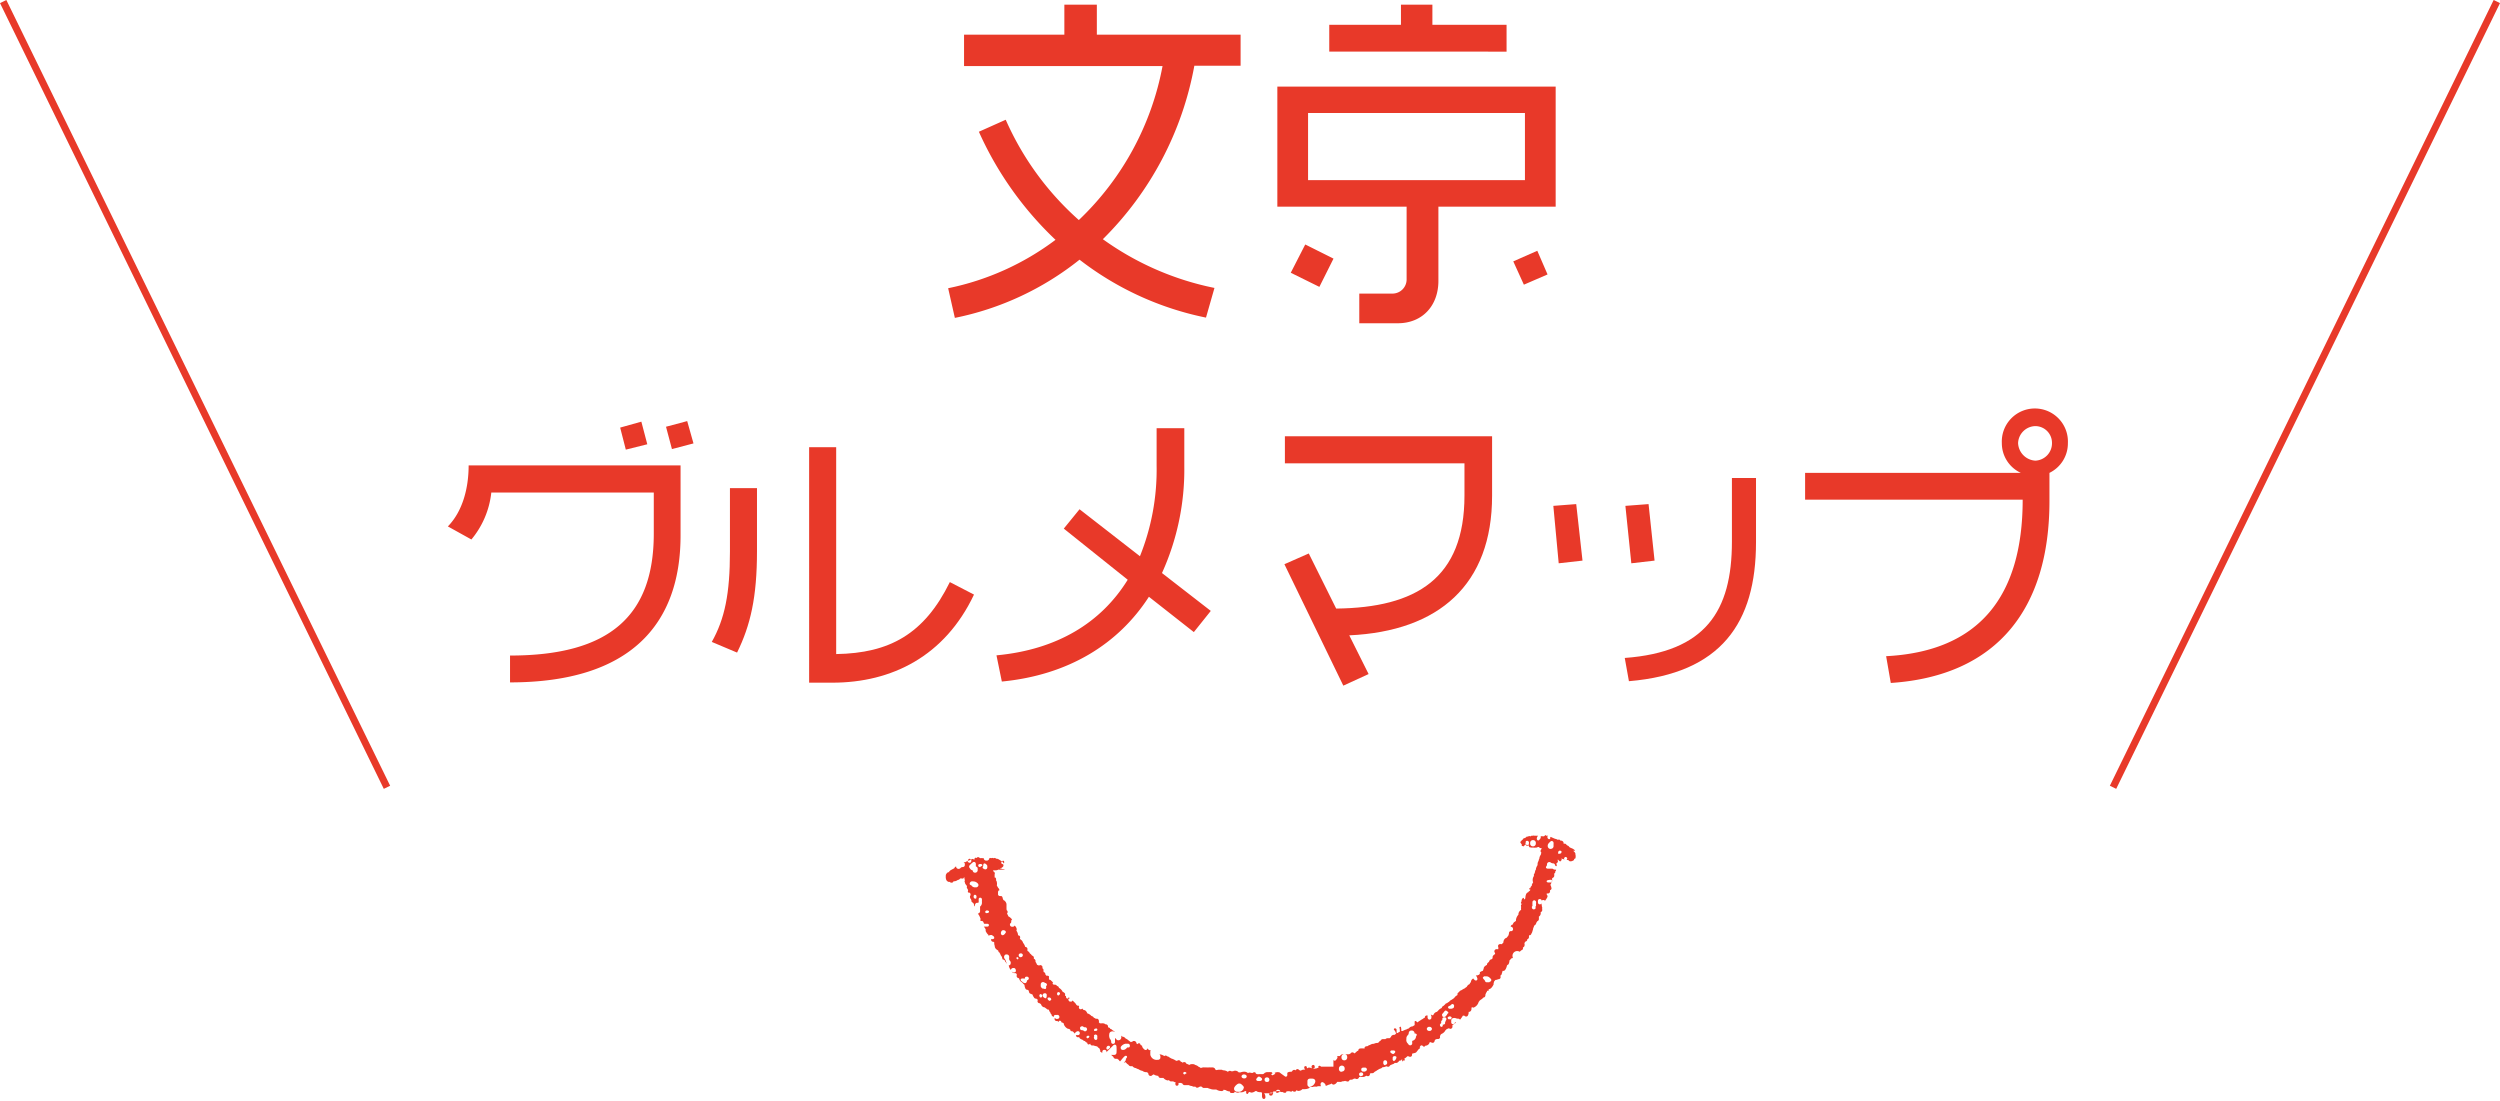
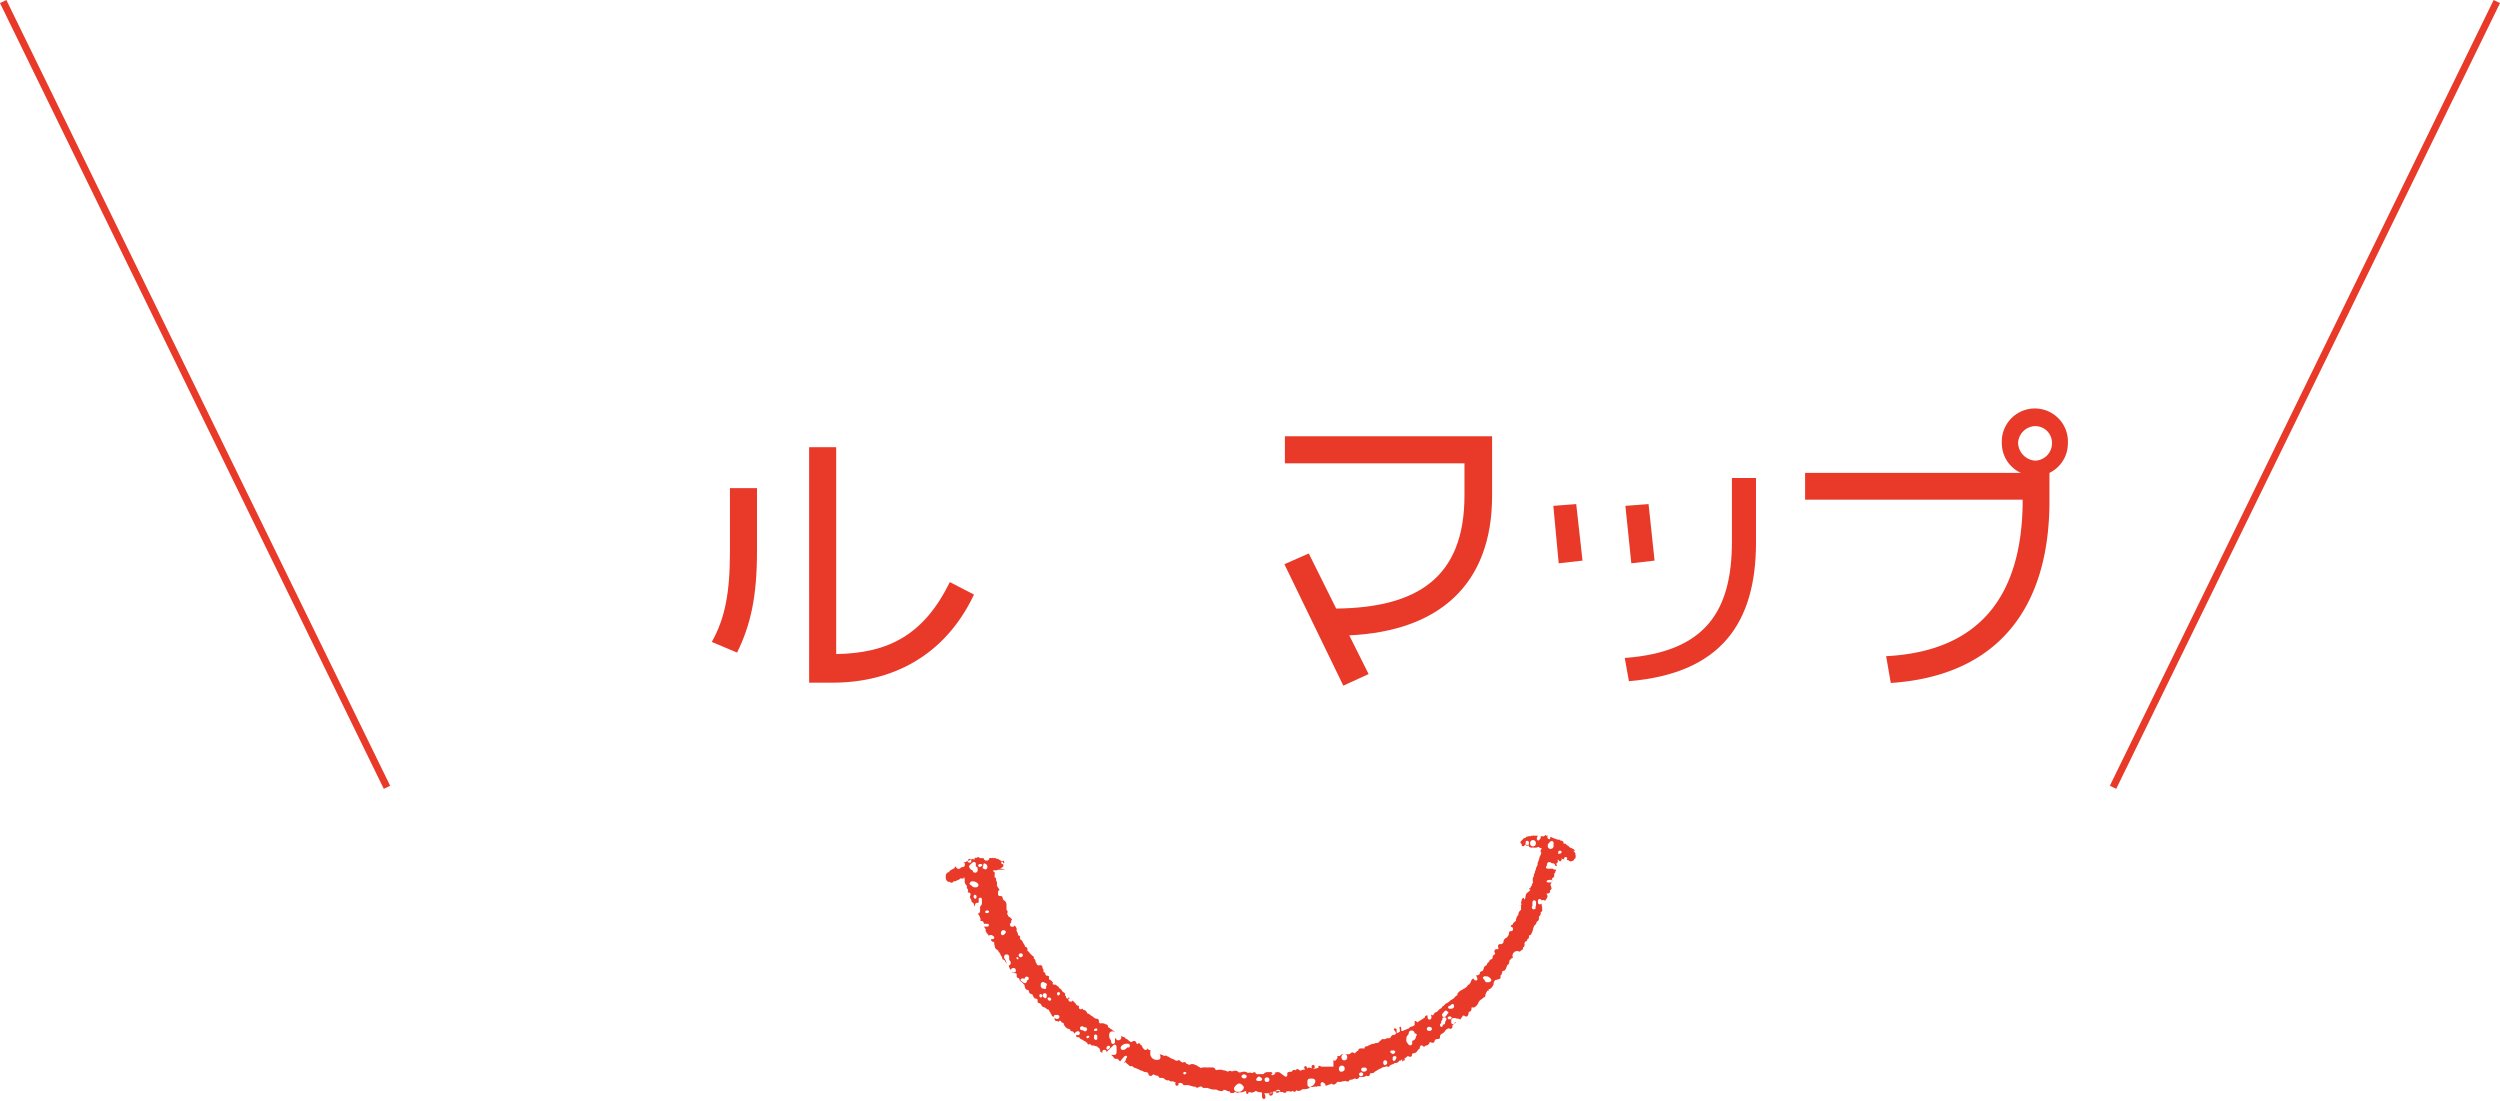
<svg xmlns="http://www.w3.org/2000/svg" viewBox="0 0 353.9 155.87">
  <defs>
    <style>.cls-1{fill:none;stroke:#e83929;stroke-miterlimit:10;}.cls-2{fill:#e83929;}</style>
  </defs>
  <title>Asset 1</title>
  <g id="Layer_2" data-name="Layer 2">
    <g id="レイヤー_1" data-name="レイヤー 1">
      <line class="cls-1" x1="54.78" y1="111.45" x2="0.45" y2="0.22" />
      <line class="cls-1" x1="299.12" y1="111.45" x2="353.45" y2="0.22" />
      <path class="cls-2" d="M215.13,134.73l.12-.11.08-.07s0,0,0,0l.05-.05.06,0,.14-.13a.28.28,0,0,0,0-.18.27.27,0,0,1,.06-.1h0a.29.29,0,0,0,.17-.24.35.35,0,0,0,0-.22,1.11,1.11,0,0,1,0-.17.3.3,0,0,0,.12-.17l0,0a.3.3,0,0,0,.17-.08.28.28,0,0,0,.1-.26.3.3,0,0,0,.24-.32l0-.12a.31.31,0,0,1,.06-.13.42.42,0,0,0,.12,0,.31.31,0,0,0,.16-.21.92.92,0,0,0,.16-.39,1.12,1.12,0,0,0,.1-.39h0a1.45,1.45,0,0,0,.11-.25s0-.06,0-.09a.57.57,0,0,0,.33-.42l.15-.23a.3.3,0,0,0,.21-.25,2.38,2.38,0,0,0,0-.39.59.59,0,0,0,.26-.38.74.74,0,0,0,0-.21l0-.05h0a.31.31,0,0,0,.22-.34,1.32,1.32,0,0,1,0-.34l0,0a.33.33,0,0,1-.05-.12c0-.13-.05-.29-.06-.44a.25.25,0,0,1-.24.14c-.12,0-.26-.08-.26-.32a.53.53,0,0,1,0-.13c0-.31.23-.31.29-.3a.26.26,0,0,1,.24.23v0a.29.29,0,0,1,.23-.09.24.24,0,0,1,.22.09.23.23,0,0,1,0,.12l0-.07c.14-.18.4-.53.38-.7a.35.35,0,0,0-.12-.21.5.5,0,0,0,0-.16h.18a.32.32,0,0,0,.2-.08.32.32,0,0,0,.09-.29v0a.37.37,0,0,0,0-.09.35.35,0,0,0,.17-.12.31.31,0,0,0,0-.31c0-.1-.08-.23-.12-.34a1.2,1.2,0,0,0,.19-.44v0l0,0a.32.32,0,0,0,.07-.28.17.17,0,0,1,0-.19l.1-.09a.24.24,0,0,0,.14-.12h0a.34.34,0,0,0,.05-.14h0v-.16a1.21,1.21,0,0,1,0-.18.29.29,0,0,0,.14-.15.32.32,0,0,0,0-.14.29.29,0,0,0,.12-.25h-.06a.61.61,0,0,1-.44-.14s0,0-.09,0h-.07l-.22,0-.28,0h0a.34.34,0,0,1-.25-.1c-.06-.07,0-.21.05-.27a.33.33,0,0,0,.07-.24.34.34,0,0,1,.32-.33.31.31,0,0,1,.21.07.6.6,0,0,0,.36.12h0c.17,0,.23.16.25.22s.07.17.15.17h.07a.33.33,0,0,0,0-.24.24.24,0,0,1,0-.18.3.3,0,0,0,.19-.3c-.07,0,0-.17,0-.28a.31.31,0,0,0,.05.12l.07.07c.2.19.2.18.36,0a.29.29,0,0,0,0-.33.48.48,0,0,0,.34.16h0l0,0,.12.06h0a.34.34,0,0,1-.07-.19h0a.28.28,0,0,1,.25-.19.27.27,0,0,1,.2.25h0a.31.31,0,0,1-.11.18l0,0h.11l.11,0c.06,0,.14.15.22.17a.59.59,0,0,0,.29,0,1.08,1.08,0,0,0,.34-.17c0-.13.06-.19.19-.22a1.11,1.11,0,0,0,0-.6.3.3,0,0,0,0-.11c-.07-.16-.23-.35-.37-.37H223l-.07,0,0-.07a.28.28,0,0,0-.13-.11.6.6,0,0,0-.22-.14,1.09,1.09,0,0,0-.23-.09h0a.43.43,0,0,0-.19-.1.41.41,0,0,0-.28-.24l-.14-.11a.22.22,0,0,0-.17-.14.83.83,0,0,0-.23,0A.37.37,0,0,0,221,119a.24.24,0,0,0-.12,0h0v0a.19.19,0,0,0-.22-.14h-.22a.45.45,0,0,0-.33-.11h0l-.07-.06h0a.49.49,0,0,0-.18-.05,1,1,0,0,0-.42-.17s0,0,0,0a.32.32,0,0,1,0,.24.19.19,0,0,1-.14.09h0a.31.31,0,0,1-.19-.49.19.19,0,0,0-.18,0h0l-.06,0a.22.22,0,0,0-.1-.09h-.06a.19.19,0,0,1-.05.1.21.21,0,0,1-.15.07h0l-.1,0,0,0a.84.84,0,0,0-.31,0h0v0l0,.08a.49.49,0,0,1,0,.16,1.26,1.26,0,0,1-.19.25.27.27,0,0,1-.19.1h0a.3.3,0,0,1-.17-.21.54.54,0,0,1,.05-.27.72.72,0,0,1,.13-.19h-.09l-.1,0-.11,0a.16.16,0,0,0-.11,0l-.09,0a.22.22,0,0,0-.22,0h0l-.07,0,0,0a.25.25,0,0,0-.25.07.18.18,0,0,1-.11,0,.2.2,0,0,0-.21,0c0,.09-.28,0-.32.12s-.57.2-.44.31l-.17.11c-.1.18-.16.16-.21.26s.12.23.11.25.14.12.08.25.21.07.21.1l0,0s.07.06.05.11h0a.37.37,0,0,1,.4-.3.38.38,0,0,1,.3.12.37.37,0,0,1,.09.22h.09a.73.73,0,0,0,.37.05.47.47,0,0,0,.21,0,.42.42,0,0,0,.27,0,.32.32,0,0,0,.09,0l.09,0h0a.18.18,0,0,1,.14-.08h0a.22.22,0,0,1,.24.15l.12,0h.13a.59.59,0,0,0,0,.14h0a.27.27,0,0,0-.09.12.31.31,0,0,0,0,.32l.07.07a.68.68,0,0,1-.07.17.36.36,0,0,0,0,.11,1,1,0,0,0-.22.56.91.91,0,0,0-.11.34.75.75,0,0,0-.14.42.78.78,0,0,0,0,.16,1.9,1.9,0,0,0-.22.46.25.25,0,0,0,0,.12l-.06.12a.52.52,0,0,0-.08.23,1,1,0,0,1-.09.28l-.05.07a.28.28,0,0,0,0,.25.82.82,0,0,0-.13.23,1,1,0,0,0,0,.7h0l-.06.07a1.57,1.57,0,0,0-.13.29.56.56,0,0,1,0,.12.4.4,0,0,0-.2.33h0l-.12,0a.11.11,0,0,0,0,.18s.08,0,.13.05h0v0l-.11.16a.45.45,0,0,0-.23.22v0l-.07,0c-.23.13-.31.53-.31.82a.67.67,0,0,0-.09.14l0,0s-.05,0-.06,0l-.05,0a.43.43,0,0,1,0-.11c0-.08-.1-.12-.15-.06a.58.58,0,0,0-.19.36.38.38,0,0,1-.07.24.19.19,0,0,0,0,.16s.09.06.13.08.11,0,.13-.07v0s0,0,0,.05v0a.29.29,0,0,0-.25.14.32.32,0,0,0,0,.25v.07a1.62,1.62,0,0,0,0,.39.78.78,0,0,0-.38.56s0,0,0,.06h0a.21.21,0,0,0,0,.06,1.35,1.35,0,0,0-.35.72,1.54,1.54,0,0,0,0,.17.91.91,0,0,0-.16.11c-.13.05-.2.17-.28.33a.25.25,0,0,1,0,.07h0a.32.32,0,0,0-.2.08.3.3,0,0,0-.1.23h0a.3.3,0,0,1,.32.29.26.26,0,0,1-.05.23.33.33,0,0,1-.15.1l0,0h-.07l-.1,0a.31.31,0,0,0-.2.31,1.48,1.48,0,0,1-.09.33.39.39,0,0,0-.08.1l0,0a1.33,1.33,0,0,0-.14.19.62.62,0,0,0-.4.33.79.79,0,0,0-.08.36.46.46,0,0,0-.07.07,1,1,0,0,0-.14.15l-.12,0a.27.27,0,0,0-.15,0h0a.27.27,0,0,0-.24.14.28.28,0,0,0,0,.28,3,3,0,0,1,0,.3l-.15,0a.2.2,0,0,0-.11,0,.28.28,0,0,0-.19.07.31.31,0,0,0-.09.34.57.57,0,0,0,.08.13v.05l0,.11a.63.63,0,0,0-.34.34.66.66,0,0,0,0,.23.87.87,0,0,1-.17.16.37.37,0,0,0-.31.27l-.08.13a.57.57,0,0,0-.18.16.29.29,0,0,0-.06.22l-.12.07c-.25.15-.36.31-.35.48a1.25,1.25,0,0,0-.1.29h0a1.34,1.34,0,0,0-.39.18l-.05,0a.19.19,0,0,1,0,.08.29.29,0,0,1-.22.34h-.08v0l0,.06-.16,0h0l-.11,0a1,1,0,0,1,.23.54h0s0,0,0,0-.07.16-.16.18a.3.3,0,0,1-.28-.11.6.6,0,0,1-.15-.18l0,0a.6.6,0,0,0-.34.53.47.47,0,0,0-.18.27.71.71,0,0,0-.4.38l-.14.1a1.1,1.1,0,0,0-.18.14,1.37,1.37,0,0,0-.4.23.62.62,0,0,0-.4.3h0a.3.3,0,0,0-.19.19.25.25,0,0,0,0,.17l-.05.07a1,1,0,0,0-.42.38l-.08.06-.29.2a.83.83,0,0,0-.36.29.93.93,0,0,0-.3.2h0l-.08,0a.35.35,0,0,0-.17.15l-.15.14-.09.08a.43.43,0,0,0-.24.24l0,.06a1.21,1.21,0,0,0-.51.37h0a1.12,1.12,0,0,1-.19.18.63.63,0,0,0-.38.24.53.53,0,0,0-.11.21l-.12.05a.31.31,0,0,0-.22-.09.29.29,0,0,0-.1,0l.06,0a.38.38,0,0,1,.1.33.28.28,0,0,1,0,.09.26.26,0,0,1-.25.26.22.22,0,0,1-.19-.06.41.41,0,0,1-.1-.33.25.25,0,0,1,0-.08.35.35,0,0,1,0-.11h-.09a.29.29,0,0,0-.3.34l-.08,0a.38.38,0,0,0-.13.09l-.12.08a2,2,0,0,0-.35.22.69.69,0,0,0-.2.13.76.76,0,0,0-.17.13.85.85,0,0,0-.25-.21c-.06,0-.13,0-.14.1a1.79,1.79,0,0,0,0,.23h0a1.1,1.1,0,0,0,0,.18l0,.07-.3.19h0a.64.64,0,0,0-.52.28,1.06,1.06,0,0,0-.33.14,2.45,2.45,0,0,0-.55.23l-.06,0-.07,0h0l-.06,0v0c0-.2,0-.4-.07-.6a.68.68,0,0,1,0-.14.36.36,0,0,1,0,.09.27.27,0,0,1-.22.11,1.43,1.43,0,0,1,.08.37c0,.09,0,.18,0,.27a2.43,2.43,0,0,0-.32.18l-.14,0a.09.09,0,0,0,0-.07.54.54,0,0,0,0-.18c0-.09,0-.16,0-.23a.23.23,0,0,0-.33-.15.14.14,0,0,0,0,.22.8.8,0,0,1,.22.39.13.13,0,0,0,.09.07.58.58,0,0,0-.21.2c-.42,0-.53.18-.56.3h0l-.18.19-.29,0a.44.44,0,0,0-.32.13l-.14,0h-.07l-.09,0h-.08a.32.32,0,0,0-.28.19l-.07.05a.52.52,0,0,0-.2.19.36.36,0,0,1-.18.11h-.05a1,1,0,0,0-.47.12h-.09a.94.94,0,0,0-.41.13l-.11.06-.08,0a.31.31,0,0,0-.11.09l-.15.07h-.1a.34.34,0,0,0-.26.15.29.29,0,0,0,0,.16l-.12,0h0a2.42,2.42,0,0,0-.45,0h-.06a.31.31,0,0,0-.27.25s0,0,0,.07h0a.4.4,0,0,0-.25.14l-.25.22h-.09a.3.3,0,0,0-.17-.12h-.09a.31.31,0,0,0-.28.2v0h0a.27.27,0,0,0-.17.06l0,0-.24,0h-.34a.46.46,0,0,1,.21.1.47.47,0,0,1,.1.32.13.13,0,0,1,0,.06.39.39,0,0,1-.42.38.38.38,0,0,1-.28-.11.47.47,0,0,1-.11-.36v-.05a.38.38,0,0,1,.35-.35h-.05a.53.53,0,0,0-.52.27l-.08,0h0l-.32,0a.3.3,0,0,1,0,.34,1.88,1.88,0,0,1-.18.24.21.21,0,0,1-.15.07.18.18,0,0,1-.19-.14.69.69,0,0,1,0-.13V151l0,0h-.16a.47.47,0,0,0-.17,0H187a.27.27,0,0,0-.28-.12s-.09.06-.1.12,0,.11.06.16h-.09a1.19,1.19,0,0,0-.22.08,1.64,1.64,0,0,0-.41.1l-.12-.06h.08c.14,0,.21-.13.19-.3s-.11-.25-.24-.22a.24.24,0,0,0-.2.3.25.25,0,0,0,.11.19,2,2,0,0,0-.41-.12h-.07a.28.28,0,0,0-.2.08H185a.19.19,0,0,0,0-.08c0-.14-.09-.22-.2-.21a.18.18,0,0,0-.17.22c0,.12.06.19.14.21l0,0s0,0-.12.07h-.13a.71.71,0,0,0-.38.15l-.23-.09a.32.32,0,0,0-.27-.14h0a.36.36,0,0,0-.24.19.32.32,0,0,0-.21-.08h0a.32.32,0,0,0-.26.17.33.33,0,0,1-.16.11.5.5,0,0,0-.21,0,.61.61,0,0,0-.33.14h0a.08.08,0,0,0,0,0h0l0,0,0,.09a1.49,1.49,0,0,1,0,.21.23.23,0,0,1-.19.25.27.27,0,0,1-.16-.06c-.24-.17-.48-.34-.71-.52l-.09-.06-.05,0-.09,0a.37.37,0,0,0-.18,0,.76.76,0,0,0-.34.11l-.09,0h0a.22.22,0,0,1,.21.12l-.4.21a.4.4,0,0,1-.16-.08l0-.07a.27.27,0,0,1,.17-.12s0,0,0,.06a.13.13,0,0,0,0-.06h.08l-.09,0a.35.35,0,0,0-.16-.18l-.14,0a.33.33,0,0,0-.15,0,.71.71,0,0,1-.15,0l-.06,0h-.16a1.59,1.59,0,0,0-.31.12.37.37,0,0,1-.3.17l0,0a1.52,1.52,0,0,0-.25,0,.39.39,0,0,0-.2,0h0l0,0-.09,0a.41.41,0,0,1-.16,0,.29.29,0,0,1-.22-.09.31.31,0,0,1-.09-.18l-.16,0a.32.32,0,0,0-.22.1h0a1.24,1.24,0,0,1-.35-.05l-.12,0h0a.26.26,0,0,0-.18.07.84.84,0,0,0-.48-.2.31.31,0,0,0-.13,0h0a1.49,1.49,0,0,0-.45.1l-.26,0h0a.64.64,0,0,0-.54-.24.53.53,0,0,0-.26.08h0l-.26,0h0a.31.31,0,0,0-.19-.06h-.08a.27.27,0,0,0-.18.15,1.26,1.26,0,0,0-.73-.23h0a.37.37,0,0,0-.22-.08l-.1,0-.06,0h-.2a1.47,1.47,0,0,0-.32.06h0l-.21-.12a.2.2,0,0,0,0-.08.45.45,0,0,0-.44-.18,1,1,0,0,0-.24,0,.93.93,0,0,0-.23,0h-.08l-.06,0-.15,0a.23.23,0,0,0-.14,0,.47.47,0,0,0-.21,0,.23.23,0,0,0-.16,0,.73.73,0,0,0-.3.09.5.5,0,0,0-.28-.16h0a1.08,1.08,0,0,0-.5-.28.64.64,0,0,0-.46-.12.6.6,0,0,0-.4.12h0a1.47,1.47,0,0,0-.41-.18h0a.34.34,0,0,0-.1-.16.35.35,0,0,0-.21-.07.26.26,0,0,0-.18.07l-.07,0a.19.19,0,0,0-.08-.07.33.33,0,0,0-.16-.05h0a.29.29,0,0,0-.08-.14.32.32,0,0,0-.41,0h0a.42.42,0,0,1-.17,0h0a2.36,2.36,0,0,0-.67-.32h0l-.22-.13-.14-.09a.31.31,0,0,0-.15-.08l-.07,0a.35.35,0,0,0-.21-.12h0a.39.39,0,0,0-.2.08.29.29,0,0,0-.14-.08h0a1.12,1.12,0,0,0-.55-.17.45.45,0,0,1,.13.42.5.5,0,0,1,0,.12.37.37,0,0,1-.36.24h-.06a.9.9,0,0,1-.93-.52.51.51,0,0,1-.07-.3v-.07a.57.57,0,0,1,0-.13,1,1,0,0,1,0-.17.44.44,0,0,1,.06-.17h-.16a.47.47,0,0,0-.17-.07.29.29,0,0,0-.15-.19.14.14,0,0,1,0,.06.26.26,0,0,1-.18.16.25.25,0,0,1-.23-.06,1.06,1.06,0,0,1-.25-.27.4.4,0,0,1-.08-.26l-.23-.12a.25.25,0,0,0-.09-.2.25.25,0,0,0-.26,0l-.09.09a.57.57,0,0,1-.13-.1.35.35,0,0,0-.16-.29.32.32,0,0,0-.18-.06l-.1,0a.28.28,0,0,0-.11.08.61.61,0,0,0-.23.09l-.14-.1-.17-.12a1.42,1.42,0,0,0-.45-.3l-.07-.09a.69.69,0,0,0-.4-.18l-.14-.14a2.28,2.28,0,0,1,0,.26h0a.39.39,0,0,1-.28.38.37.37,0,0,1-.44-.14l-.05-.05c-.07-.11-.08-.1-.12-.08s0,0,0,0v.19c0,.1,0,.21,0,.32h0c0,.19-.12.28-.26.29a.27.27,0,0,1-.2-.07.29.29,0,0,1-.08-.22.62.62,0,0,0-.18-.42,1.05,1.05,0,0,1-.09-.67.41.41,0,0,1,.08-.23.43.43,0,0,1,.27-.15.7.7,0,0,1,.25,0h0a.38.38,0,0,0,.19,0,.62.62,0,0,0-.24-.1l-.29-.24a.29.29,0,0,0-.13,0,.2.2,0,0,0,0-.08.31.31,0,0,0-.25-.13.28.28,0,0,1-.06-.15.3.3,0,0,0-.12-.24.36.36,0,0,0-.17-.07l-.07,0a.58.58,0,0,0-.37-.14.25.25,0,0,0-.12,0l-.22,0-.05,0c-.06,0-.14-.1-.18-.15a.42.42,0,0,0,0-.25.31.31,0,0,0-.23-.25h-.09l-.13,0a.28.28,0,0,0-.11-.08l-.16-.07v0a.33.33,0,0,0-.23-.2.34.34,0,0,1-.18-.13l-.08-.06a1,1,0,0,0-.41-.21q-.21-.49-.51-.48h0l-.1-.06a.65.65,0,0,0-.1-.15.35.35,0,0,1-.2.1h0a.25.25,0,0,1-.29-.24.24.24,0,0,1,.05-.21h0a.53.53,0,0,0-.2-.07h-.09l-.13-.12a1.11,1.11,0,0,0-.31-.38l0,0a.28.28,0,0,0-.18-.14h0a.47.47,0,0,1-.1-.1h0a.33.33,0,0,1-.07.18.13.13,0,0,1-.08,0l-.16,0a.24.24,0,0,1-.14-.1c-.06-.07-.11-.14-.08-.22s.08-.09.12-.12l.05,0h0s0,0,0,0a.26.26,0,0,0-.13-.19.2.2,0,0,1-.16.2h0c-.11,0-.2-.09-.21-.23a.25.25,0,0,1,0-.12l-.14-.06a.56.56,0,0,1,0-.12.38.38,0,0,0,0-.17l0,0a.75.75,0,0,0-.34-.26,1.2,1.2,0,0,0-.53-.56v0h0a.31.31,0,0,0-.16-.24l-.09,0a.38.38,0,0,0-.31-.21l0,0s0,0,0,0h-.1l-.05,0a.37.37,0,0,1-.14-.07.18.18,0,0,1,0-.22.1.1,0,0,1,.05,0l-.39-.37-.06,0a.43.43,0,0,1,0-.05l0,0a.11.11,0,0,1-.11,0,.1.1,0,0,1-.05-.1v-.37a.35.35,0,0,0-.22-.09.38.38,0,0,0-.1,0l-.06,0a.52.52,0,0,0-.13-.18l0-.05a.27.27,0,0,0-.21-.27.75.75,0,0,1-.06-.13.24.24,0,0,0,0-.08.28.28,0,0,0-.08-.29.27.27,0,0,0-.08-.07v0a.29.29,0,0,0-.05-.32.35.35,0,0,0-.24-.11.64.64,0,0,0-.18.06l-.16-.06-.12-.05a1.42,1.42,0,0,0-.22-.42.36.36,0,0,0,0-.18.34.34,0,0,0-.23-.25v0l0-.09a.3.3,0,0,0-.24-.35,1,1,0,0,1-.09-.1.62.62,0,0,0-.22-.2.91.91,0,0,0-.15-.23.57.57,0,0,0-.16-.11.67.67,0,0,1-.06-.12l0-.05a.31.31,0,0,0-.25-.42h-.05l0,0a1.53,1.53,0,0,0-.3-.58.83.83,0,0,0-.36-.48l0,0a.36.36,0,0,1-.1-.14.31.31,0,0,0,0-.32.3.3,0,0,0-.26-.12h0v-.05a1,1,0,0,0-.17-.52,1,1,0,0,1-.06-.14.33.33,0,0,0,.05-.16.79.79,0,0,0-.31-.52l0,0h0a.27.27,0,0,1-.21.17.61.61,0,0,1-.13,0,.33.33,0,0,1-.25-.11.33.33,0,0,1,0-.39.12.12,0,0,1,.05,0s0,0,0,0,.07-.12.07-.16c0-.2,0-.29.13-.35s0,0,0,0a1.5,1.5,0,0,0-.55-.47.76.76,0,0,0-.16-.33h0l0-.09a.3.3,0,0,0,.07-.24.31.31,0,0,0-.16-.22.31.31,0,0,0,0-.19V128c0-.15-.16-.5-.45-.59h0c0-.07-.07-.2-.1-.28v0a.3.3,0,0,0-.2-.29h0a.57.57,0,0,1-.18,0h0a.27.27,0,0,1-.27-.2,1.24,1.24,0,0,0,0-.16v-.07a.6.6,0,0,1,0-.12.38.38,0,0,1,.1-.24l.08,0h0a.32.32,0,0,0-.12-.32,2.29,2.29,0,0,1-.17-.28l-.06-.11a1,1,0,0,0,0-.46.38.38,0,0,0-.06-.18.66.66,0,0,1-.06-.12.32.32,0,0,0-.1-.36l-.09,0a.84.84,0,0,0,0-.12s0-.1,0-.16,0-.13,0-.17a.31.31,0,0,0,0-.25.33.33,0,0,0-.16-.15.26.26,0,0,1-.05-.09s0,0,0-.08l.15,0a.33.33,0,0,0,.15,0l.08,0h.07a1.17,1.17,0,0,0,.3-.1l.09,0a.38.38,0,0,0,.27,0,.49.49,0,0,0,.21,0,.65.65,0,0,0,.35-.08H141l.11,0,0,0a.19.19,0,0,0,.19,0l.08,0a.36.36,0,0,0,.27-.07h0l.12,0h0s.06-.07,0-.12l0,0s.2-.09.19-.11.15-.14.07-.26.1-.24.09-.25-.12-.07-.23-.25c0,0-.17-.08-.17-.09s-.46-.29-.47-.29-.28,0-.33-.1a.18.18,0,0,0-.2,0,.28.28,0,0,1-.11,0,.24.24,0,0,0-.25,0l0,0-.08,0,0,0a.22.22,0,0,0-.22,0h0v0a.39.39,0,0,1-.43.35.36.36,0,0,1-.29-.12.4.4,0,0,1-.09-.22.2.2,0,0,0-.17,0h0a.7.7,0,0,0-.31,0l-.21-.13a.21.21,0,0,0-.2,0,.2.2,0,0,0-.09.09l-.06,0h0a.17.17,0,0,0-.19,0,.19.19,0,0,0-.07.12v.11h0l-.1,0a.24.24,0,0,0-.13-.09c-.11,0-.36.12-.48.2l-.17.06,0,0s-.05,0-.06.06h0a.5.5,0,0,0-.33.13.78.78,0,0,1-.21,0s-.06,0-.09,0a.3.3,0,0,1,.2.34.19.19,0,0,1,0,.08.29.29,0,0,1-.31.28.37.37,0,0,0-.29.13.37.37,0,0,1-.29.13.41.41,0,0,1-.28-.13.4.4,0,0,1-.06-.22l0,0a.44.44,0,0,0-.26.26.61.61,0,0,0-.18.11h0a.51.51,0,0,0-.22.11.46.46,0,0,0-.21.14.25.25,0,0,0-.12.13l0,.07s0,0-.07,0h-.06a.3.3,0,0,0-.11.06.1.1,0,0,1-.06.05,1,1,0,0,0-.17.28.27.27,0,0,0,0,.12,1.19,1.19,0,0,0,.07.59.59.59,0,0,0,.31.27h.05a.22.22,0,0,1,.24.1.72.72,0,0,0,.25,0c.08,0,.15-.18.21-.19l.11,0a.81.81,0,0,0,.44-.18l0,0h0a.46.46,0,0,0,.35-.21h.28a.19.19,0,0,0,.15,0,.21.21,0,0,0,.1-.16h0l.08,0a.24.24,0,0,0,0,.08v0s0,0,0,.06h0a.26.26,0,0,0,.08.24.3.3,0,0,0,0,.37.59.59,0,0,0,0,.08,1.39,1.39,0,0,0,.27.38h0l0,.08a.31.31,0,0,0,.09.34l0,0a1.35,1.35,0,0,1,.08.24l0,0a.27.27,0,0,0,0,.28l.07,0h0a.25.25,0,0,1,.27.25.29.29,0,0,1-.06.23.12.12,0,0,1,0,0v0a.33.33,0,0,0,0,.24.31.31,0,0,0,.11.2,1.61,1.61,0,0,1,.08.23.36.36,0,0,0,0,.11.84.84,0,0,0,.19.18l.11.09a.47.47,0,0,0,.08.19v0a.37.37,0,0,0,0,.25.53.53,0,0,0,.13-.26h0a.31.31,0,0,1,.3-.26c.19,0,.19,0,.21-.13s0-.18,0-.18,0-.12,0-.17c0-.25.2-.25.25-.24a.24.24,0,0,1,.21.28,1.34,1.34,0,0,1,0,.2v.1a1.48,1.48,0,0,1,0,.21.71.71,0,0,1-.26.47.19.19,0,0,0,0,.1c0,.13,0,.21,0,.28s0,.21,0,.31a.41.41,0,0,1-.17.25.14.14,0,0,1-.15,0,1.14,1.14,0,0,1,.1.19.27.27,0,0,0,.08.1,1.08,1.08,0,0,0,.12.24c0,.07.05.15.09.25l0,.07a.33.33,0,0,0,0,.24.51.51,0,0,0,.17,0h0a.28.28,0,0,1,.25.22c.07.18.08.18.16.18h.2l.15,0h0c.22,0,.25.13.25.17a.21.21,0,0,1-.2.23l-.2,0h-.08l-.23,0h0c.07.09.21.31.25.38a.25.25,0,0,0,0,.07.64.64,0,0,0,0,.07.34.34,0,0,0,.07.24h0a1.31,1.31,0,0,0,.32.41s0,.09.05.13v0a.35.35,0,0,1,.25-.1.34.34,0,0,1,.17,0,1.26,1.26,0,0,1,.27.18.27.27,0,0,1,.08.24c0,.07-.09.12-.17.15l-.13,0h-.22s0,0,0,0,0,0,.08,0l0,.05a.3.3,0,0,0,.28.33h.06l.11.09a1,1,0,0,0,.07.5s0,.06,0,.09a.65.65,0,0,0,.32.45l.18.13a.31.31,0,0,0,.09.22l.05,0a.85.85,0,0,0,.13.22,1.06,1.06,0,0,0,.25.44,1.16,1.16,0,0,0,.11.37.32.32,0,0,1,.25.1.39.39,0,0,1,.11.27h.1a.09.09,0,0,0,0,.06.29.29,0,0,0,.15.14,1,1,0,0,1-.17-.33.85.85,0,0,0-.16-.33.41.41,0,0,1-.09-.32.49.49,0,0,1,.06-.17.39.39,0,0,1,.19-.14.16.16,0,0,1,.09,0c.24,0,.36.13.38.33v.18a.43.43,0,0,0,.1.38.4.4,0,0,1,.11.39.26.26,0,0,1-.19.25h-.08a1.2,1.2,0,0,0,.2.55.38.38,0,0,0,.11.11.34.34,0,0,1,.05-.14.38.38,0,0,1,.24-.13h.06a.29.29,0,0,1,.33.28.34.34,0,0,1,0,.23.4.4,0,0,1-.26.13h0a.28.28,0,0,1-.3-.19.27.27,0,0,0,.08.18.33.33,0,0,0,.23.09.42.42,0,0,0,.15,0,.76.76,0,0,1,.18.06.84.84,0,0,0,.09.19h0a.3.3,0,0,0,.24.46l.09.09a.41.41,0,0,0,.06.19.79.79,0,0,0,.34.33l.1.11a.84.84,0,0,0,.24.23s0,.05,0,.08a1.48,1.48,0,0,0,.13.45.28.28,0,0,0,.27.17h0l.18.08c0,.06,0,.11.06.18l0,0a.32.32,0,0,0,.09.23.34.34,0,0,0,.19.09.69.69,0,0,0,.21.09,1.23,1.23,0,0,0,.2.4l0,0a.32.32,0,0,0,.2.18.17.17,0,0,0,.1,0h.05a.35.35,0,0,0,.14.13l.09.05a.29.29,0,0,0,0,.38.32.32,0,0,0,.25.1h0l.11.09.07.06a.57.57,0,0,0,.14.25.5.5,0,0,0,.37.18h0l.32.24,0,0a.32.32,0,0,0,.23.09h.06a.66.66,0,0,0,.2.4h0a.32.32,0,0,0,.16.26l0,0a.29.29,0,0,0,.16.28.33.33,0,0,0,.19.06.17.17,0,0,1,0-.12.21.21,0,0,1,.15-.14h.32a.25.25,0,0,1,.27.17.27.27,0,0,1-.27.39.28.28,0,0,1-.17,0l-.21-.14a.12.12,0,0,1,0,.1.3.3,0,0,0,.2.34.17.17,0,0,0,.12,0h.08a.7.7,0,0,0,.16.14.31.31,0,0,1,.05-.12.16.16,0,0,1,.13-.06.22.22,0,0,1,.22.22.31.31,0,0,0,.19.06h0a.71.71,0,0,1,.15.12c0,.29.34.66.61.75a.2.2,0,0,0,.11,0h0a1.4,1.4,0,0,1,.2.13.3.3,0,0,0,.1.21l.05,0a.28.28,0,0,1,.23.06,1.26,1.26,0,0,1,.25.28v0a.59.59,0,0,1,.4-.34h0a.26.26,0,0,1,.31.21.27.27,0,0,1-.21.34h-.13s0,0,0,0h-.2a.28.28,0,0,0,.07.21.35.35,0,0,0,.24.1.44.44,0,0,0,.15-.05l0,0c0,.22.29.34.49.41a.52.52,0,0,0,.34.18.42.42,0,0,0,.31.22.37.37,0,0,0,.07.21.2.2,0,0,0,.25,0,.21.21,0,0,0,.1-.08l0,0a.28.28,0,0,0,.09.19.27.27,0,0,0,.22.08h.09l.09,0a1.34,1.34,0,0,0,.31.09l.2.05a.76.76,0,0,0,.3.26,1.23,1.23,0,0,0,.12.26l0,.05a.5.5,0,0,0,0,.12.21.21,0,0,0,0,.06.2.2,0,0,1,.19.13h.11a.36.36,0,0,1,0-.11.25.25,0,0,1,.05-.19.26.26,0,0,1,.21-.1h0a.28.28,0,0,1,.33.25.32.32,0,0,1,0,.14h0a.46.46,0,0,1,.1-.18l.87-.86a.29.29,0,0,1,.29-.07.26.26,0,0,1,.15.24,5.88,5.88,0,0,1,0,.92h0a.32.32,0,0,1-.36.27,2.09,2.09,0,0,1-.25,0h-.13a.77.77,0,0,0,.18.18l.12.1a.33.33,0,0,0,.29.27l.28,0a.3.3,0,0,0,.19.14.53.53,0,0,0,.19.23l0,0,.16-.19c.12-.15.24-.29.37-.43a.53.53,0,0,1,.14-.12l.07-.05.05,0h0l.06,0a.24.24,0,0,1,.12.07.14.14,0,0,1,0,.12.21.21,0,0,1-.08.15.2.2,0,0,0-.07.18.64.64,0,0,1-.29.43l.12,0h0a.35.35,0,0,0,.14-.06,1.21,1.21,0,0,0,.4.38.36.36,0,0,0,.36.2l.2,0a.72.72,0,0,0,.48.27h0a1.83,1.83,0,0,0,.4.17,1.25,1.25,0,0,0,.53.22.89.89,0,0,0,.43.18h0a.88.88,0,0,0,.24,0,.92.92,0,0,0,.18.2.31.31,0,0,0,.48.29l.07-.06a.61.61,0,0,1,.23-.11c.11.13.33.17.64.22h0a.11.11,0,0,0,0,.08.3.3,0,0,0,.29.2l.12,0,.29,0h0a1,1,0,0,0,.63.36.35.35,0,0,0,.16-.06.36.36,0,0,0,.07.1.28.28,0,0,0,.23.09h.12a1,1,0,0,0,.17,0h0a1.2,1.2,0,0,0,.38.15.26.26,0,0,0-.06.23c0,.17.12.26.26.23s.2-.12.18-.28a.29.29,0,0,0,0-.11l.28,0h.08a.71.71,0,0,0,.19.08h0a.34.34,0,0,0,.26.23h.05l.09,0h.27l.12,0h.07l.05,0a1,1,0,0,0,.47.13.31.31,0,0,0,.22.09l.14,0,.05,0h.06a.28.28,0,0,0,.18.14h.1a.29.29,0,0,0,.21-.09,1,1,0,0,1,.27-.08h.05l.14.09a.28.28,0,0,0,.23.12l.17,0,.38,0a1.27,1.27,0,0,0,.37.13,1.08,1.08,0,0,0,.46.09h0l.07,0h.07l.1,0h.14a1.45,1.45,0,0,0,.8.22h0a.32.32,0,0,0,.24-.14l0-.06,0,0a1.15,1.15,0,0,0,.28.06,1.25,1.25,0,0,0,.62.2h0s0,0,0,0c0,.18.09.23.29.21a.63.63,0,0,0,.19,0c.12,0,.18-.09.18-.19a.92.92,0,0,0,.45.15.31.31,0,0,0,.19-.06l.16,0a.59.59,0,0,0,.23,0,.81.81,0,0,0,.45-.18l.18.05a.37.37,0,0,0,0,.27.25.25,0,0,0,.1.11s.1,0,.14-.08a1.37,1.37,0,0,0,.13-.2v0a.38.38,0,0,0,.13,0,.5.5,0,0,0,.27.08,1.08,1.08,0,0,0,.52-.22.58.58,0,0,0,.19,0l0,.05,0,0a1,1,0,0,0,.42.11l.13,0,.19.06a.21.21,0,0,0,0,.1c0,.1,0,.2,0,.3h0c0,.11,0,.23.05.34a.22.22,0,0,0,.43-.08.85.85,0,0,0-.18-.57l.13,0H180a.31.31,0,0,0,.24-.13.21.21,0,0,0,0-.13l.1,0a.79.79,0,0,0,.22,0,.49.49,0,0,0,.23-.05l.15,0,.15,0a.51.51,0,0,0,.37.14h.14l0,0a.3.3,0,0,0,.23.1.23.23,0,0,0,.14,0,.28.28,0,0,0,.16-.22,1,1,0,0,0,.28,0h.12a.29.29,0,0,0,.18.05.23.23,0,0,0,.14,0,.34.34,0,0,0,.12-.12h0a.31.31,0,0,0,.26.14l.09,0a.31.31,0,0,0,.21-.23h0a.4.4,0,0,0,.32.12.8.8,0,0,0,.52-.25h.11a.54.54,0,0,0,.23,0,1.4,1.4,0,0,0,.55-.12.33.33,0,0,0,.16-.19l.1,0h0a.27.27,0,0,0,.12,0h.06a.23.23,0,0,0,.11,0,.28.28,0,0,0,.16-.05l.18,0h.11a.32.32,0,0,0,.14,0h0a.32.32,0,0,0,.15-.06H187a.67.67,0,0,1-.06-.35h0s0,0,0,0a.59.59,0,0,1,.13-.19c.12-.08.25,0,.38.1l0,0a.8.8,0,0,1,.15.17.35.35,0,0,1,.06.23h0a1,1,0,0,0,.27-.1l.17-.07,0,0a1.07,1.07,0,0,0,.39-.16l.06,0a.1.1,0,0,0,0,.05.39.39,0,0,0,.25.1.74.74,0,0,0,.49-.39l.22,0,.13,0a.4.4,0,0,0,.15,0,.78.78,0,0,0,.27-.09h.12a.71.71,0,0,0,.24-.06.31.31,0,0,0,.19.06h0A.32.32,0,0,0,191,153s0,0,0-.08l.14-.08,0,0a.39.39,0,0,0,.18,0,.59.59,0,0,0,.34-.15h.07l.15,0a.32.32,0,0,0,.37,0,.33.33,0,0,0,.13-.19l.06-.05h0l.08,0H193a.45.45,0,0,0,.23-.07.68.68,0,0,0,.19-.11.31.31,0,0,0,.21.07l.08,0a.3.3,0,0,0,.22-.27.25.25,0,0,1,0-.1l.16-.05.1,0h.09a.31.31,0,0,0,.23-.11.6.6,0,0,1,.22-.16.86.86,0,0,0,.22-.15.81.81,0,0,0,.18-.1,1.67,1.67,0,0,1,.23-.12h0a.57.57,0,0,0,.35-.21h.1a1,1,0,0,0,.44-.14l0,0a.29.29,0,0,0,.22.07.31.31,0,0,0,.13,0,.36.36,0,0,0,.17-.18,2.84,2.84,0,0,1,.35-.16l.16-.06a.3.3,0,0,0,.14-.13l.17,0h.06c.14,0,.26-.09.46-.33l0,0h.08a.31.31,0,0,0,.24-.13.2.2,0,0,0,0-.08l.06,0a.2.2,0,0,0,0,.11,1.26,1.26,0,0,0,0,.28.31.31,0,0,1,.16-.19.65.65,0,0,1,.2,0h0a.77.77,0,0,0,0-.15.26.26,0,0,0-.06-.13,1.12,1.12,0,0,0,.42-.32.52.52,0,0,1,.19,0,.22.22,0,0,0,.19.06.32.32,0,0,0,.14,0,.34.34,0,0,0,.16-.23s0-.07,0-.12l.05-.11a1.74,1.74,0,0,0,.45-.11.31.31,0,0,0,.14-.12l.22-.28.13-.15h0a.18.18,0,0,0,.1,0,.72.72,0,0,1,0-.19h0v0l.09,0h0l-.08-.07a.54.54,0,0,1,.13-.19c.13-.09.25,0,.38.11l.07.07,0,0a1.3,1.3,0,0,0,.23-.18l0,0h.07a.62.62,0,0,0,.5-.42.19.19,0,0,0,0-.07h0l.19,0a.33.33,0,0,0,.23.09h.08a.32.32,0,0,0,.21-.24s0,0,0-.07a.13.13,0,0,0,.06-.07c.06-.11.14-.13.34-.16l.15,0a.31.31,0,0,0,.21-.16.32.32,0,0,0,0-.19,1.09,1.09,0,0,1,.09-.25l.11-.11a1.1,1.1,0,0,0,.59-.54.52.52,0,0,0,.17-.16,1.17,1.17,0,0,0,.26-.1l.08,0a.27.27,0,0,0,.21.07h0a.3.3,0,0,0,.26-.29,1.52,1.52,0,0,1,0-.23,1.65,1.65,0,0,0,.27-.21.3.3,0,0,0,.2-.17l0-.06,0,0a0,0,0,0,0,0,0,.34.34,0,0,0-.14.09l0,.05,0,0a.47.47,0,0,1-.1.1.3.3,0,0,1-.25.05.27.27,0,0,1-.15-.22,1,1,0,0,1,0-.17v-.07a0,0,0,0,1,0,0h0a.37.37,0,0,1,0-.11v0a.65.65,0,0,1,.09-.19.52.52,0,0,1,.4-.1.73.73,0,0,1,.31.09.16.16,0,0,1,.09,0h.06a.3.3,0,0,1,.28.14.35.35,0,0,0,.11-.1.49.49,0,0,1,.08-.12,3.14,3.14,0,0,0,.22-.34.74.74,0,0,1,.22,0,.3.3,0,0,0,.25.12h0c.25,0,.3-.26.35-.46l0-.11a.39.39,0,0,0,0-.09v0h.05a.34.34,0,0,0,.26-.14.43.43,0,0,0,.09-.27v0c0-.07,0-.19.08-.27a.3.3,0,0,0,.21.08h0a1.18,1.18,0,0,0,.73-.81l0,0a1,1,0,0,0,.16-.21.58.58,0,0,0,.15-.11.91.91,0,0,0,.34-.29l0,0h0a.35.35,0,0,0,.17-.06.31.31,0,0,0,.13-.25.47.47,0,0,1,.08-.28s0-.09.07-.15l.07-.06h0a.22.22,0,0,1,0-.11.21.21,0,0,1,.15-.07l.09,0a.32.32,0,0,0,0-.21h0c.26,0,.48-.23.7-.66a.4.4,0,0,0,0-.15,2.68,2.68,0,0,0,.07-.27l.08-.1.11-.13h.07a1,1,0,0,0,.32-.1l.07,0a.33.33,0,0,0,.24-.15.34.34,0,0,0,0-.31.19.19,0,0,1,.08-.11.32.32,0,0,0,.13-.26l0,0a1.34,1.34,0,0,0,.1-.35h.13c.27,0,.44-.49.5-.77l.08-.09s0,0,.05,0l.09-.09a1.19,1.19,0,0,0,.13-.53.94.94,0,0,0,.24-.28.51.51,0,0,0,.25-.1A.67.67,0,0,1,215.13,134.73Zm3.94-10.12a2.34,2.34,0,0,1,.45-.07.19.19,0,0,1,.15.06.15.15,0,0,1,.06.11.27.27,0,0,1-.12.21.48.48,0,0,1-.17,0h-.33a.26.26,0,0,1-.18-.17A.23.23,0,0,1,219.07,124.61Zm1.54-4.07a.41.41,0,0,1,.14-.12l.05,0,0,0h0l.06,0a.29.29,0,0,1,.16.07c.07.06,0,.2,0,.25a.33.33,0,0,1-.26.11.24.24,0,0,1-.18,0S220.55,120.61,220.61,120.54Zm-1.45-1.07a1.79,1.79,0,0,1,.3-.32.26.26,0,0,1,.46.18.69.69,0,0,1,0,.2v.09a0,0,0,0,1,0,0v.12s0,0,0,.07a.37.37,0,0,1-.29.34.38.38,0,0,1-.47-.17.45.45,0,0,1-.06-.32A.58.58,0,0,1,219.16,119.47Zm-2.87.23a.22.22,0,0,1-.2,0,.26.26,0,0,1-.14-.19.34.34,0,0,1,0-.1v-.07l.11-.06-.1,0a.51.51,0,0,1,0-.09.33.33,0,0,1,.12-.15.24.24,0,0,1,.18,0,.25.25,0,0,1,.16.14.42.42,0,0,1,0,.28A.36.36,0,0,1,216.29,119.7Zm.71.11a.38.38,0,0,1-.39-.43v-.1a.38.38,0,0,1,.41-.35.38.38,0,0,1,.39.43v.1A.39.39,0,0,1,217,119.81Zm-.14,8.52a.18.18,0,0,1,.08-.07v0a4.33,4.33,0,0,1,0-.62h0a.29.29,0,0,1,.26-.2.31.31,0,0,1,.24.2.61.61,0,0,1,0,.23V128s0,.08,0,.12l0,.13s-.05.06-.08.1,0,0,0,.06a.25.25,0,0,1,0,.21.31.31,0,0,1-.21.11h0a.26.26,0,0,1-.29-.25A.23.23,0,0,1,216.86,128.33Zm-74.94-6.47.06,0a.09.09,0,0,1,.09,0,.09.09,0,0,1,.07.06l0,.06a.28.28,0,0,1,0,.17.26.26,0,0,1-.24.18.26.26,0,0,1-.17-.23h0C141.83,121.94,141.87,121.91,141.92,121.86Zm-4.88,0c0-.16.05-.26.18-.29h0a.26.26,0,0,1,.28.25.3.3,0,0,1-.06.23.19.19,0,0,1-.15.08h0A.26.26,0,0,1,137,121.81Zm.2,1-.05-.07s0-.08,0-.14a.38.38,0,0,1,.08-.17,4.08,4.08,0,0,1,.47-.43.26.26,0,0,1,.27,0,.28.28,0,0,1,.13.24c0,.11,0,.23,0,.34l.16.11a.23.23,0,0,1,.1.21.22.22,0,0,1,0,.08.37.37,0,0,1,0,.09v.1a.36.36,0,0,1-.34.32c-.27,0-.34-.15-.37-.33A.57.57,0,0,1,137.24,122.77Zm.19,2.44-.07,0a.32.32,0,0,1-.09-.26.39.39,0,0,1,.26-.27,1,1,0,0,1,.24,0,.88.88,0,0,1,.63.28.33.33,0,0,1,.1.32.37.37,0,0,1-.27.24l-.11,0h-.06l-.13,0A.67.67,0,0,1,137.43,125.21Zm.79,1.83a.19.19,0,0,1-.14.09h0a.25.25,0,0,1-.25-.26.25.25,0,0,1,.16-.3H138a.25.25,0,0,1,.24.24A.3.3,0,0,1,138.22,127Zm.59-4.39h-.07c-.17,0-.25-.09-.26-.18s0-.22.24-.25h.07c.19,0,.26.09.27.18S138.89,122.64,138.81,122.65Zm.49.24-.05,0c-.08,0-.14-.1-.15-.17a.26.26,0,0,1,.09-.2s0-.08,0-.15a.3.3,0,0,1,.11-.23h.06a.32.32,0,0,1,.17.06l0,0c.12.09.27.21.23.41v0a.2.2,0,0,1,0,.11v0a.31.31,0,0,1-.09.2.55.55,0,0,1-.18.06.3.3,0,0,1-.18-.06Zm.69,6.16a.31.31,0,0,1-.26.11.31.31,0,0,1-.18,0c-.05-.05-.11-.17-.06-.25a.38.38,0,0,1,.14-.11l.06,0h.07l.06,0a.53.53,0,0,1,.17.08A.23.23,0,0,1,140,129.05Zm2.31,3a1,1,0,0,1-.21.2s-.18.11-.29,0a.25.25,0,0,1-.11-.17.19.19,0,0,1,0-.07v-.06a.44.44,0,0,1,.19-.33.37.37,0,0,1,.31,0,.26.26,0,0,1,.2.28A.27.27,0,0,1,142.3,132.1Zm1.71,3.61h0a.2.2,0,0,1-.12-.06l0,0a.1.1,0,0,1,0-.07.08.08,0,0,1,0-.06s0,0,0,0a.23.23,0,0,1,.12-.06.16.16,0,0,1,0,.32Zm.72-.35a.38.38,0,0,1-.23.1h0a.26.26,0,0,1-.29-.24.25.25,0,0,1,.05-.2.29.29,0,0,1,.23-.1h0a.28.28,0,0,1,.31.25A.29.29,0,0,1,144.73,135.36Zm.65,3.43a.44.44,0,0,1-.18.33l0,0a.18.18,0,0,1-.11,0,.35.35,0,0,1-.14,0l-.39-.3a.23.23,0,0,1-.08-.2.22.22,0,0,1,.17-.14,1.24,1.24,0,0,1,.27,0H145l.1,0a.2.2,0,0,1,0-.13c0-.08.13-.12.18-.13h.08a.26.26,0,0,1,.28.21C145.64,138.66,145.52,138.74,145.38,138.79Zm2.09,2.32a.23.23,0,0,1-.12.06h0c-.17,0-.19-.16-.21-.22s0-.23.16-.27h0a.26.26,0,0,1,.17.43Zm.15-1.19c-.15-.1-.33-.23-.29-.46h0s0,0,0,0a.25.25,0,0,1,0-.12v-.05a.32.32,0,0,1,.31-.31.37.37,0,0,1,.21.06l.1.07.07,0c.1.07.17.12.18.2s0,.14-.1.23a.3.3,0,0,0,0,.19v0c0,.07,0,.19-.12.23h-.06a.43.43,0,0,1-.2-.06Zm.46,1.35-.07,0a.32.32,0,0,1-.17-.06.49.49,0,0,1-.2-.18.3.3,0,0,1,0-.33.29.29,0,0,1,.27-.13.23.23,0,0,1,.26.18.59.59,0,0,1,0,.13v0a.22.22,0,0,1,0,.11C148.15,141.16,148.14,141.23,148.08,141.27Zm.58.36-.12,0a.76.76,0,0,1-.17-.13.34.34,0,0,1-.08-.21.16.16,0,0,1,.12-.12l0,0h.05a.29.29,0,0,1,.35.3A.21.21,0,0,1,148.66,141.63Zm1.2-.74h0a.22.22,0,0,1-.22-.21.3.3,0,0,1,.05-.21.21.21,0,0,1,.13-.07h0a.23.23,0,0,1,.24.23C150,140.81,149.94,140.87,149.86,140.89Zm3.76,5.07a.27.27,0,0,1-.17-.06.48.48,0,0,0-.32-.11.23.23,0,0,1-.16-.06.36.36,0,0,1-.08-.23c0-.21.19-.25.32-.27h0a.61.61,0,0,1,.18.09.27.27,0,0,0,.16.06h.06a.24.24,0,0,1,.25.18.25.25,0,0,1-.09.32A.37.37,0,0,1,153.62,146Zm.5.92s-.07,0-.11.05h0v-.07l0,.07a.15.15,0,0,1-.11,0s-.11-.09-.11-.17.16-.18.23-.19H154c.16,0,.2.08.21.13S154.19,146.81,154.12,146.88Zm.78-1c-.07,0,0-.18,0-.22a.27.27,0,0,1,.21-.09.24.24,0,0,1,.17,0s.1.15.05.22a.58.58,0,0,1-.12.1l-.05,0,0,0h0l-.06,0A.28.28,0,0,1,154.9,145.92Zm.22,1.29a.21.21,0,0,1-.17-.08.46.46,0,0,1-.09-.36h0v0l.1,0h0l-.09-.05a.53.53,0,0,1,0-.15.27.27,0,0,1,.24-.12.28.28,0,0,1,.22.17.63.63,0,0,1,0,.19.31.31,0,0,1,0,.1C155.37,147.14,155.24,147.21,155.12,147.21Zm1.8,1.3a.3.3,0,0,1-.17.07h0a.26.26,0,0,1-.12-.11.11.11,0,0,1,0-.06.34.34,0,0,1,.08-.27.29.29,0,0,1,.22-.1H157a.18.18,0,0,1,.12.12.18.18,0,0,1,0,.16A1.43,1.43,0,0,1,156.92,148.51Zm2.9-.23a2.13,2.13,0,0,1-.25,0,1.28,1.28,0,0,1-.31.28.64.64,0,0,1-.39.06.23.23,0,0,1-.16-.1.25.25,0,0,1-.06-.2.37.37,0,0,1,0-.11,1.05,1.05,0,0,1,.67-.46h0l.07,0h.26a.26.26,0,0,1,.29.24A.27.27,0,0,1,159.82,148.28Zm8.05,3.67-.05.06a.28.28,0,0,1-.13.09h0a.22.22,0,0,1-.19-.14.2.2,0,0,1,.13-.21h0a.29.29,0,0,1,.14,0l.07,0s0,0,0,.06A.06.06,0,0,1,167.87,152Zm8.17,2.21-.08.08a.7.7,0,0,1-.71.31h-.17a.45.45,0,0,1-.3-.18.39.39,0,0,1-.08-.31.43.43,0,0,1,.09-.22,1.41,1.41,0,0,1,.42-.4.48.48,0,0,1,.45,0,1.69,1.69,0,0,1,.4.4.24.24,0,0,1,0,.19A.28.28,0,0,1,176,154.16Zm.08-1.5a.43.43,0,0,1-.25-.07.28.28,0,0,1-.12-.23v0a.33.33,0,0,1,.37-.26.41.41,0,0,1,.3.12.26.26,0,0,1,.06.21A.32.32,0,0,1,176.12,152.66Zm2.32.37-.15,0h0s0,0-.06,0h0l-.1,0a.33.33,0,0,1-.25-.09c-.12-.14,0-.27.07-.34l.05-.06a.3.3,0,0,1,.2-.14.48.48,0,0,1,.2.07,1.09,1.09,0,0,1,.17.13.23.23,0,0,1,.09.22A.24.24,0,0,1,178.44,153Zm1.21,0a.32.32,0,0,1-.24.13h-.07a.29.29,0,0,1-.32-.28.3.3,0,0,1,.27-.36h.08a.3.3,0,0,1,.32.27A.28.28,0,0,1,179.65,153Zm.46,2a.26.26,0,0,1-.12.05l-.07,0h0a.22.22,0,0,1-.14,0,.24.24,0,0,1-.12-.21c0-.17.17-.19.27-.2H180a.2.2,0,0,1,.23.16C180.21,154.85,180.14,154.94,180.11,155Zm.82-.33h-.08a.36.36,0,0,1-.22-.06.21.21,0,0,1,0-.13.25.25,0,0,1,.25-.24h.07a.26.26,0,0,1,.2.07.16.16,0,0,1,.06.13C181.17,154.61,181,154.64,180.93,154.65Zm4.54-.81a.37.37,0,0,1-.39-.37,1,1,0,0,1,0-.17V153c.05-.27.23-.32.49-.31h.1c.18,0,.42,0,.52.28,0,0,0,.06,0,.07a.2.2,0,0,1,0,.11A.94.94,0,0,1,185.47,153.84Zm4.46-2.16a.36.36,0,0,1-.29-.12.4.4,0,0,1-.1-.32v-.06a.4.4,0,0,1,.42-.38.39.39,0,0,1,.39.44.28.28,0,0,1,0,.09A.38.38,0,0,1,189.93,151.68Zm2.75.64h0a.29.29,0,0,1-.24-.45.31.31,0,0,1,.22-.11h0a.28.28,0,0,1,.32.26A.27.27,0,0,1,192.68,152.32Zm.6-.68a1.33,1.33,0,0,1-.28,0h0a.27.27,0,0,1-.3-.26c0-.11,0-.25.25-.3h.25a.27.27,0,0,1,.3.25A.26.26,0,0,1,193.28,151.64Zm2.81-.9a.23.23,0,0,1-.18-.08.32.32,0,0,1-.09-.28v-.06c0-.19.15-.3.3-.28s.25.14.25.34c0,0,0,.05,0,.08A.28.28,0,0,1,196.09,150.74Zm.94-1.65a.71.71,0,0,1-.14-.1.21.21,0,0,1-.08-.2.23.23,0,0,1,.17-.14l.13,0h0s0,0,.06,0h0l.08,0a.33.33,0,0,1,.22.08c.1.14,0,.25-.07.3l0,0a.23.23,0,0,1-.17.12A.25.25,0,0,1,197,149.09Zm.6.76a2.26,2.26,0,0,1-.16.21.27.27,0,0,1-.17.08h0c-.07,0-.11-.09-.15-.16a.22.22,0,0,1,0-.11,0,0,0,0,1,0,0c0-.07,0-.1,0-.12a.26.26,0,0,1,.19-.29l.12,0a.27.27,0,0,1,.21.09A.3.3,0,0,1,197.63,149.85Zm2.88-3.25a.18.18,0,0,0-.07.17.66.66,0,0,1-.41.49.23.23,0,0,0-.12.06v.08a.72.72,0,0,0,0,.13.38.38,0,0,1,0,.15.27.27,0,0,1-.16.22.3.3,0,0,1-.4-.16l-.07-.08a.66.66,0,0,1-.19-.62,1,1,0,0,1,0-.17.66.66,0,0,1,.23-.41.52.52,0,0,0,.1-.25c0-.18.13-.4.43-.38a.4.4,0,0,1,.4.43h0l0,0h.08l.06,0a.21.21,0,0,1,.12.07.17.17,0,0,1,.05.12A.22.22,0,0,1,200.51,146.6Zm2.2-1a.34.34,0,0,1-.38.29c-.21,0-.36-.14-.35-.32v0a.34.34,0,0,1,.38-.26.33.33,0,0,1,.35.32Zm1.95-1.09a.25.25,0,0,0-.09.22c0,.09,0,.22-.23.26l-.1,0a.25.25,0,0,0,0,.1v0c0,.17-.1.22-.18.22h0c-.17,0-.2-.16-.22-.24a.07.07,0,0,1,0-.06.34.34,0,0,1,.11-.17.15.15,0,0,0,.07-.15.28.28,0,0,1,.1-.3.16.16,0,0,0,.06-.15.24.24,0,0,1,.19-.28h.1a.26.26,0,0,1,.25.12A.29.29,0,0,1,204.66,144.48Zm.2-.93,0,0c-.06.07-.12.13-.17.2a.32.32,0,0,1-.27.13h0c-.11,0-.25,0-.28-.27,0,0,0,0,0-.06s0-.08.06-.13.19-.23.28-.34l0,0a.26.26,0,0,1,.17-.11.31.31,0,0,1,.16.07c.13.09.21.14.22.23S205,143.43,204.86,143.55Zm.58.61a.31.31,0,0,1-.12.05h-.12l-.12,0a.2.2,0,0,1-.13-.14.13.13,0,0,1,0-.14.41.41,0,0,1,.23-.13h0a.36.36,0,0,1,.25.07.15.15,0,0,1,.07.14A.22.22,0,0,1,205.44,144.16Zm.39-1.68a.31.31,0,0,1-.2.19l-.17.05h-.29a.28.28,0,0,1-.18-.16.21.21,0,0,1,.12-.22.7.7,0,0,0,.35-.22.21.21,0,0,1,.14-.07.25.25,0,0,1,.22.14A.32.32,0,0,1,205.83,142.48Zm5-3.51-.18,0-.17,0c-.19,0-.23-.09-.3-.27a.28.28,0,0,0-.09-.1l-.07-.08c-.07-.1-.13-.16-.1-.23a.4.4,0,0,1,.2-.16.28.28,0,0,1,.13,0h.09l.12,0a.65.65,0,0,1,.46.24l.08.07a.28.28,0,0,1,.1.29A.35.35,0,0,1,210.86,139Z" />
-       <path class="cls-2" d="M169.07,9.31a46.18,46.18,0,0,1-12.95,24.55,40.89,40.89,0,0,0,15.8,6.9l-1.2,4.2a43.25,43.25,0,0,1-17.9-8.2A41.36,41.36,0,0,1,135.17,45l-.95-4.2a37.91,37.91,0,0,0,15.2-6.85,48.16,48.16,0,0,1-10.85-15.3l3.8-1.7a41.11,41.11,0,0,0,10.35,14.2,40.32,40.32,0,0,0,11.85-21.8h-28.1V4.91h14.2V.66h4.6V4.91h20.35v4.4Z" />
-       <path class="cls-2" d="M203.62,29.26v10.5c0,3.5-2.25,6-5.75,6h-5.45v-4.2h4.7a2,2,0,0,0,2-2V29.26h-18.3v-17h39.4v17ZM186.77,40.61l-4.05-2,2.05-4,4,2ZM215.87,16h-30.7v9.5h30.7Zm-27.7-8.7V3.51h10.15V.66h4.45V3.51h10.5v3.8Zm27.55,33L214.22,37l3.4-1.5,1.45,3.35Z" />
-       <path class="cls-2" d="M72.2,96.6V92.8c14.16,0,20.35-5.68,20.35-17.27V69.72h-23a12.45,12.45,0,0,1-2.82,6.65L63.4,74.52c2.14-2.19,2.94-5.52,2.94-8.64h30V75.7C96.38,88.38,89.22,96.6,72.2,96.6ZM88.59,63.65l-.8-3.12,3-.84.84,3.2Zm6.53-.08-.84-3.16,3-.8.89,3.16Z" />
      <path class="cls-2" d="M104.34,92.38l-3.58-1.51c1.85-3.29,2.57-6.87,2.57-12.77v-9h3.83V78C107.16,84.55,106.24,88.51,104.34,92.38Zm13.48,4.26h-3.28V63.31h3.83V92.59c7.54-.12,12.47-2.82,16.09-10.19l3.42,1.77C133.75,92.89,126.25,96.64,117.82,96.64Z" />
-       <path class="cls-2" d="M169,89.48l-6.36-5c-4.3,6.66-11.34,11.08-20.82,12l-.76-3.71c8.6-.8,14.83-4.63,18.58-10.7l-9.05-7.24,2.23-2.74,8.55,6.65a32.83,32.83,0,0,0,2.36-12.8V60.62h3.92V66a35.47,35.47,0,0,1-3.16,15.12l6.91,5.36Z" />
      <path class="cls-2" d="M191,89.94l2.74,5.48-3.58,1.64-8.34-17.19,3.45-1.52,3.88,7.8c11.33-.13,18.16-4.26,18.16-16V65.59H181.89V61.76h29.33v8.42C211.22,82.74,203.72,89.35,191,89.94Z" />
      <path class="cls-2" d="M220.65,79.74l-.76-8.13,3.24-.25.89,8Zm9.94,16.69L230,93.14c11.42-.84,15.17-6.61,15.17-16.47v-9h3.41v9.1C248.58,88.17,243.65,95.33,230.59,96.43Zm.34-16.69-.84-8.13,3.28-.25.85,8Z" />
      <path class="cls-2" d="M290.12,66.94h0v4c0,15.08-7.29,24.73-22.46,25.74L267,92.89c13.14-.68,19.33-8.43,19.33-22.16H255.53V66.94h30.54a4.62,4.62,0,0,1-2.69-4.22,4.68,4.68,0,1,1,9.35,0A4.64,4.64,0,0,1,290.12,66.94Zm-2-6.62a2.5,2.5,0,0,0-2.44,2.4,2.6,2.6,0,0,0,2.44,2.49,2.46,2.46,0,0,0,2.36-2.49A2.37,2.37,0,0,0,288.09,60.32Z" />
    </g>
  </g>
</svg>